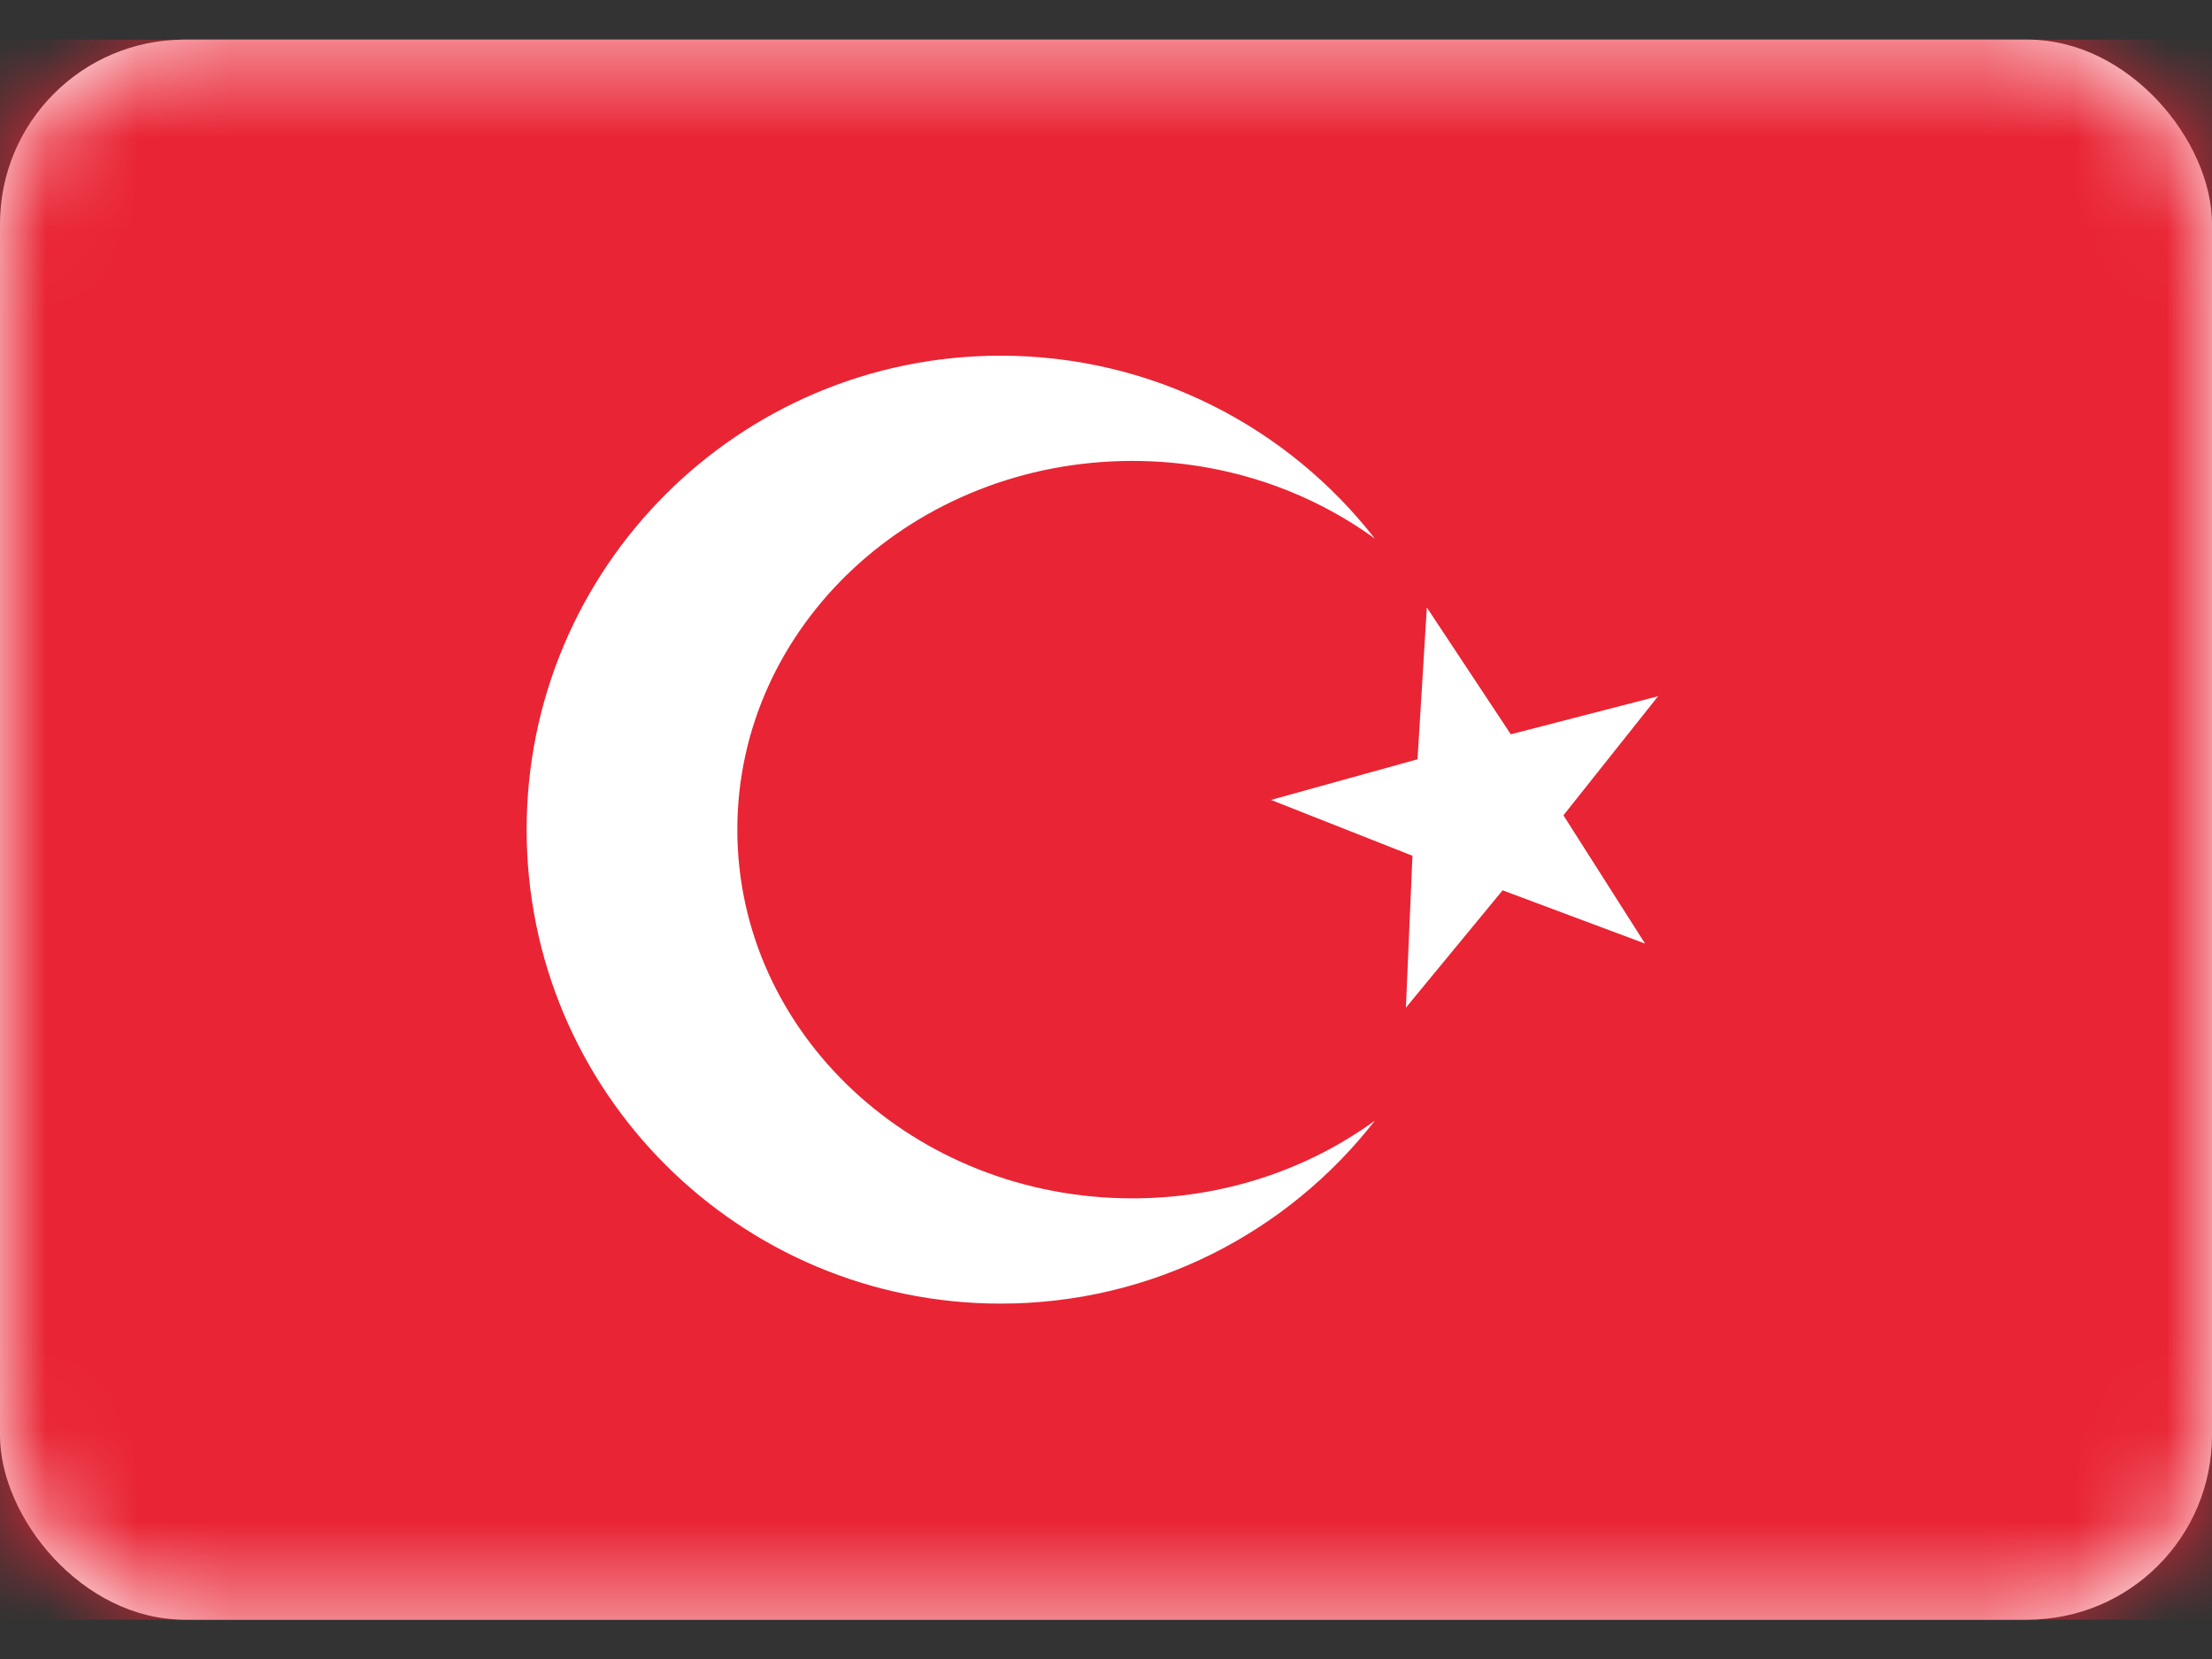
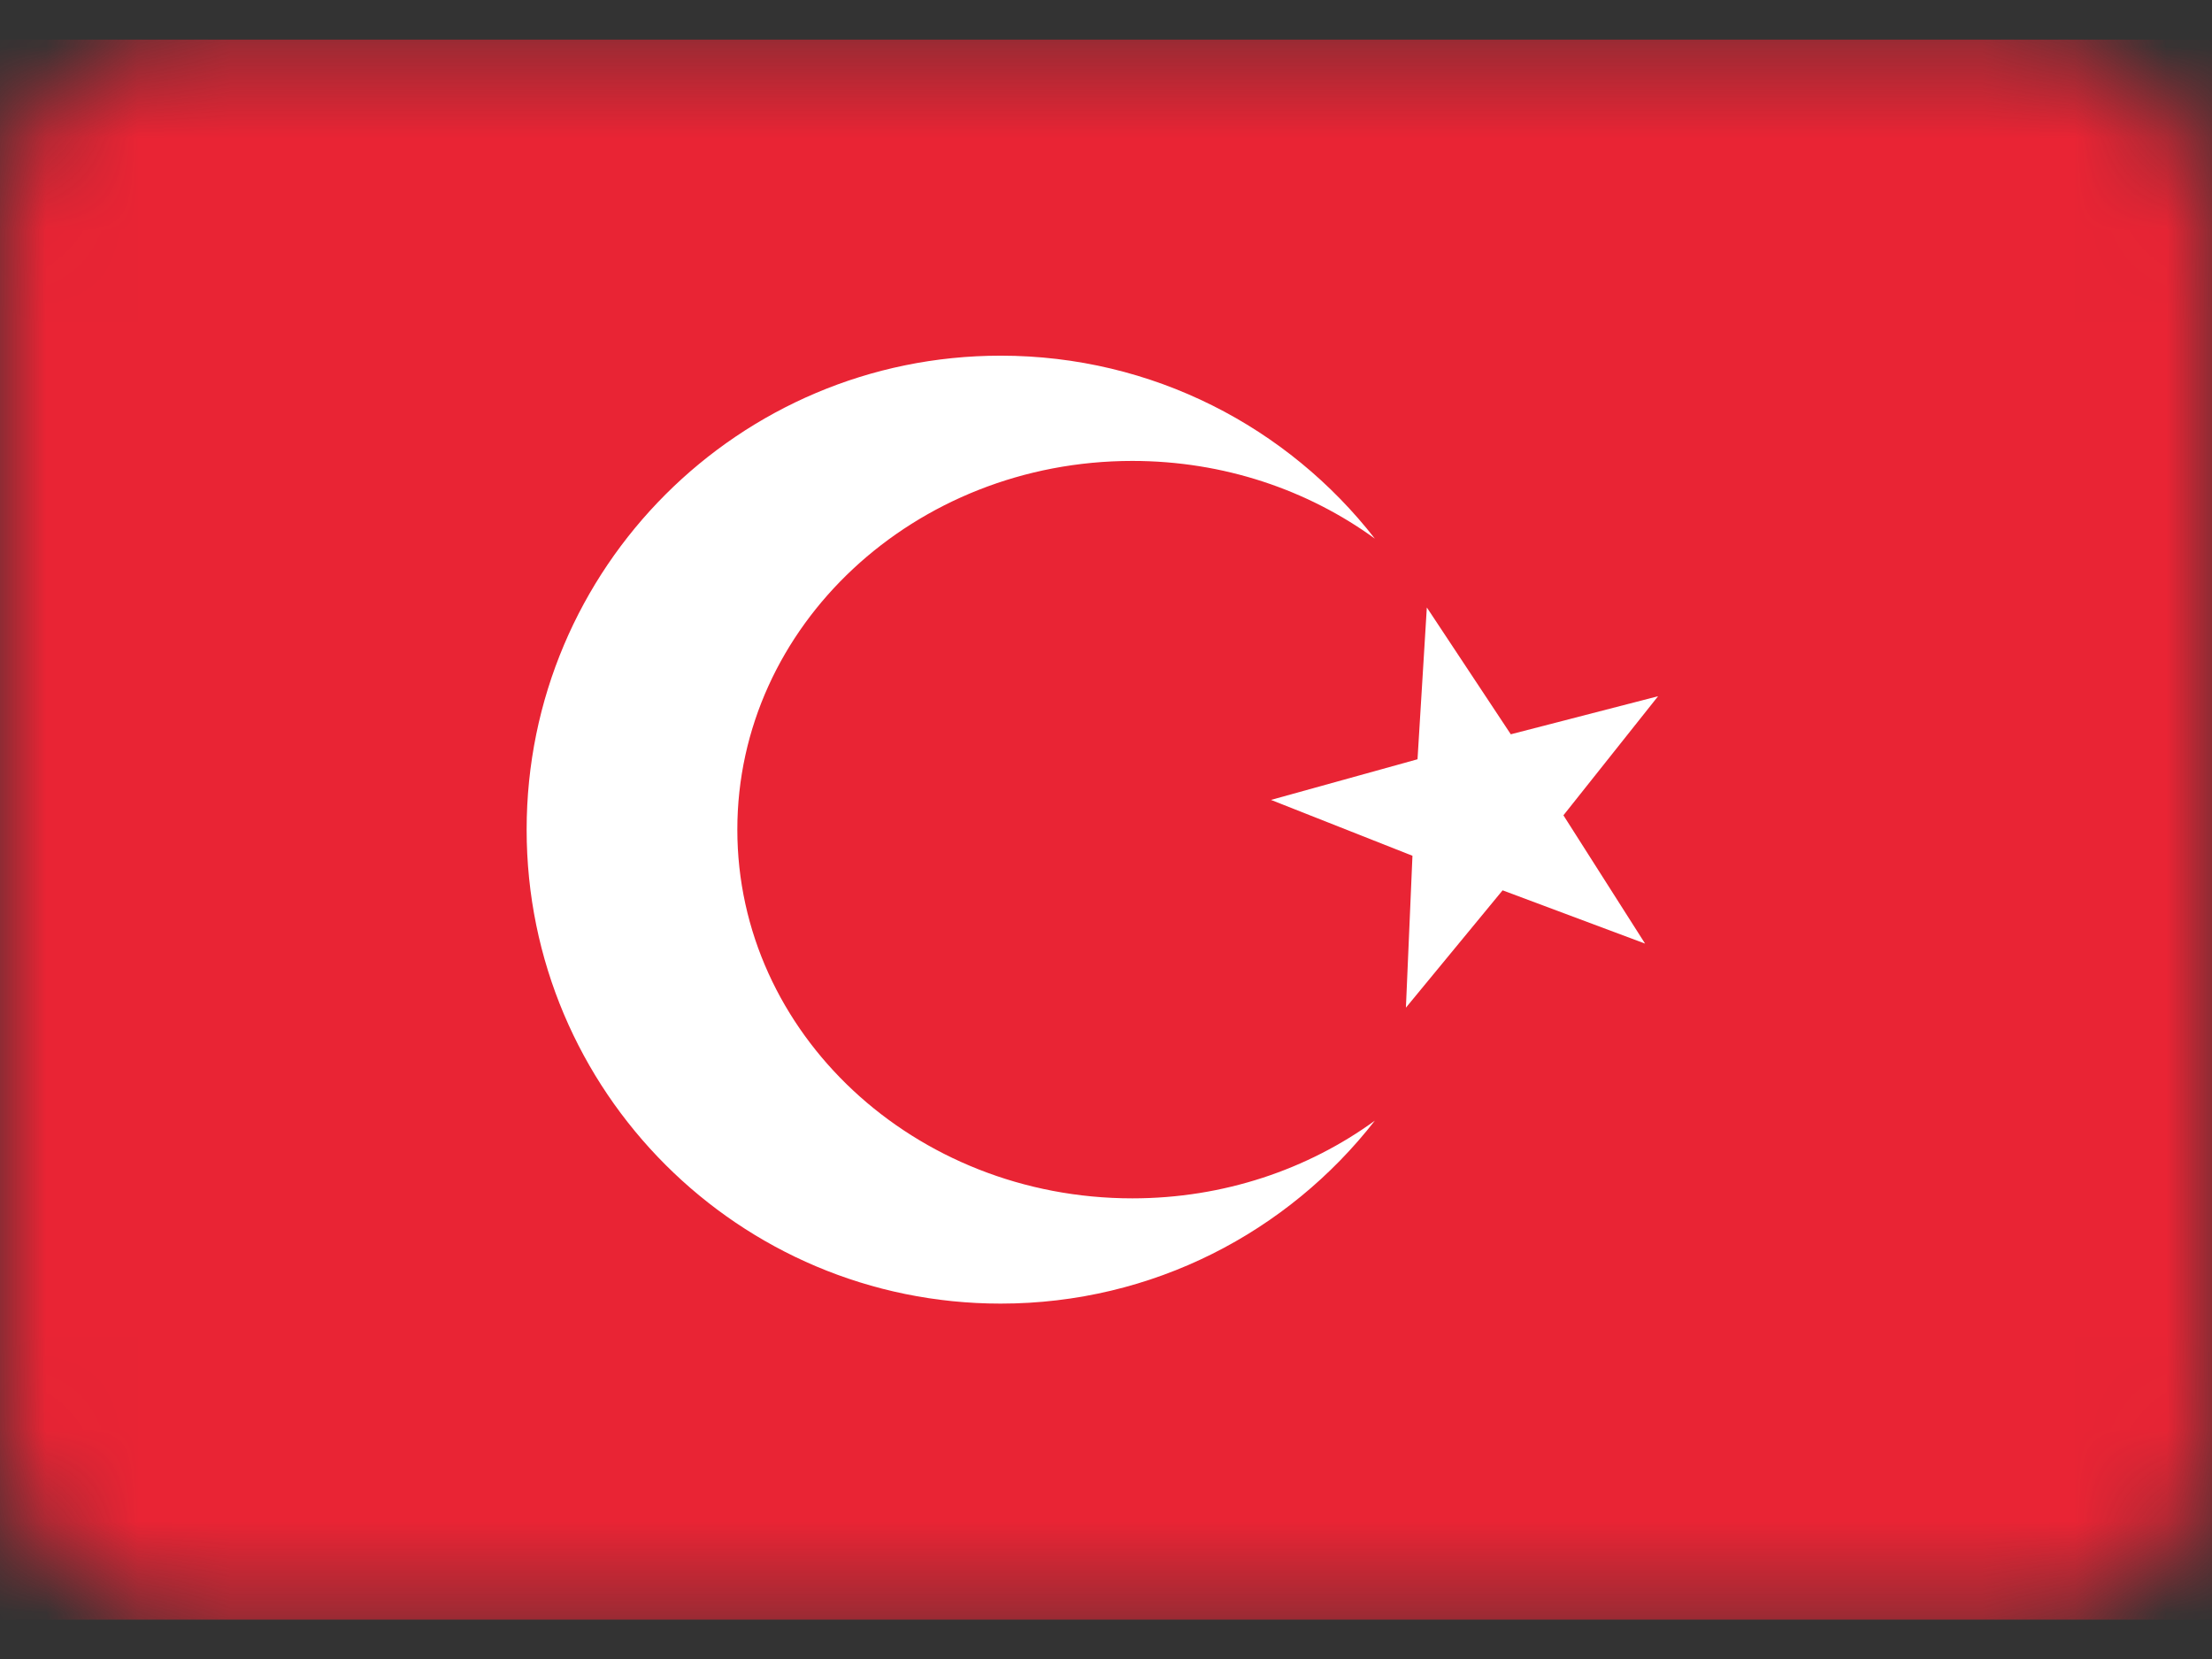
<svg xmlns="http://www.w3.org/2000/svg" width="24" height="18" viewBox="0 0 24 18" fill="none">
  <rect x="0" y="0" width="24" height="18" fill="#333333" stroke="none" />
-   <rect y="0.43" width="24" height="17.143" rx="2" fill="white" />
  <mask id="mask0_14_900" style="mask-type:luminance" maskUnits="userSpaceOnUse" x="0" y="0" width="24" height="18">
    <rect y="0.43" width="24" height="17.143" rx="2" fill="white" />
  </mask>
  <g mask="url(#mask0_14_900)">
    <rect y="0.43" width="24" height="17.143" fill="#E92434" />
    <path fill-rule="evenodd" clip-rule="evenodd" d="M16.303 9.66L15.254 10.933L15.325 9.285L13.79 8.679L15.38 8.238L15.481 6.591L16.392 7.967L17.99 7.554L16.963 8.846L17.849 10.238L16.303 9.66Z" fill="white" />
    <path fill-rule="evenodd" clip-rule="evenodd" d="M14.917 12.159C13.976 13.367 12.507 14.144 10.857 14.144C8.017 14.144 5.714 11.842 5.714 9.002C5.714 6.161 8.017 3.859 10.857 3.859C12.507 3.859 13.976 4.636 14.917 5.844C14.191 5.316 13.277 5.001 12.286 5.001C9.919 5.001 8 6.792 8 9.001C8 11.211 9.919 13.002 12.286 13.002C13.277 13.002 14.191 12.687 14.917 12.159Z" fill="white" />
  </g>
</svg>